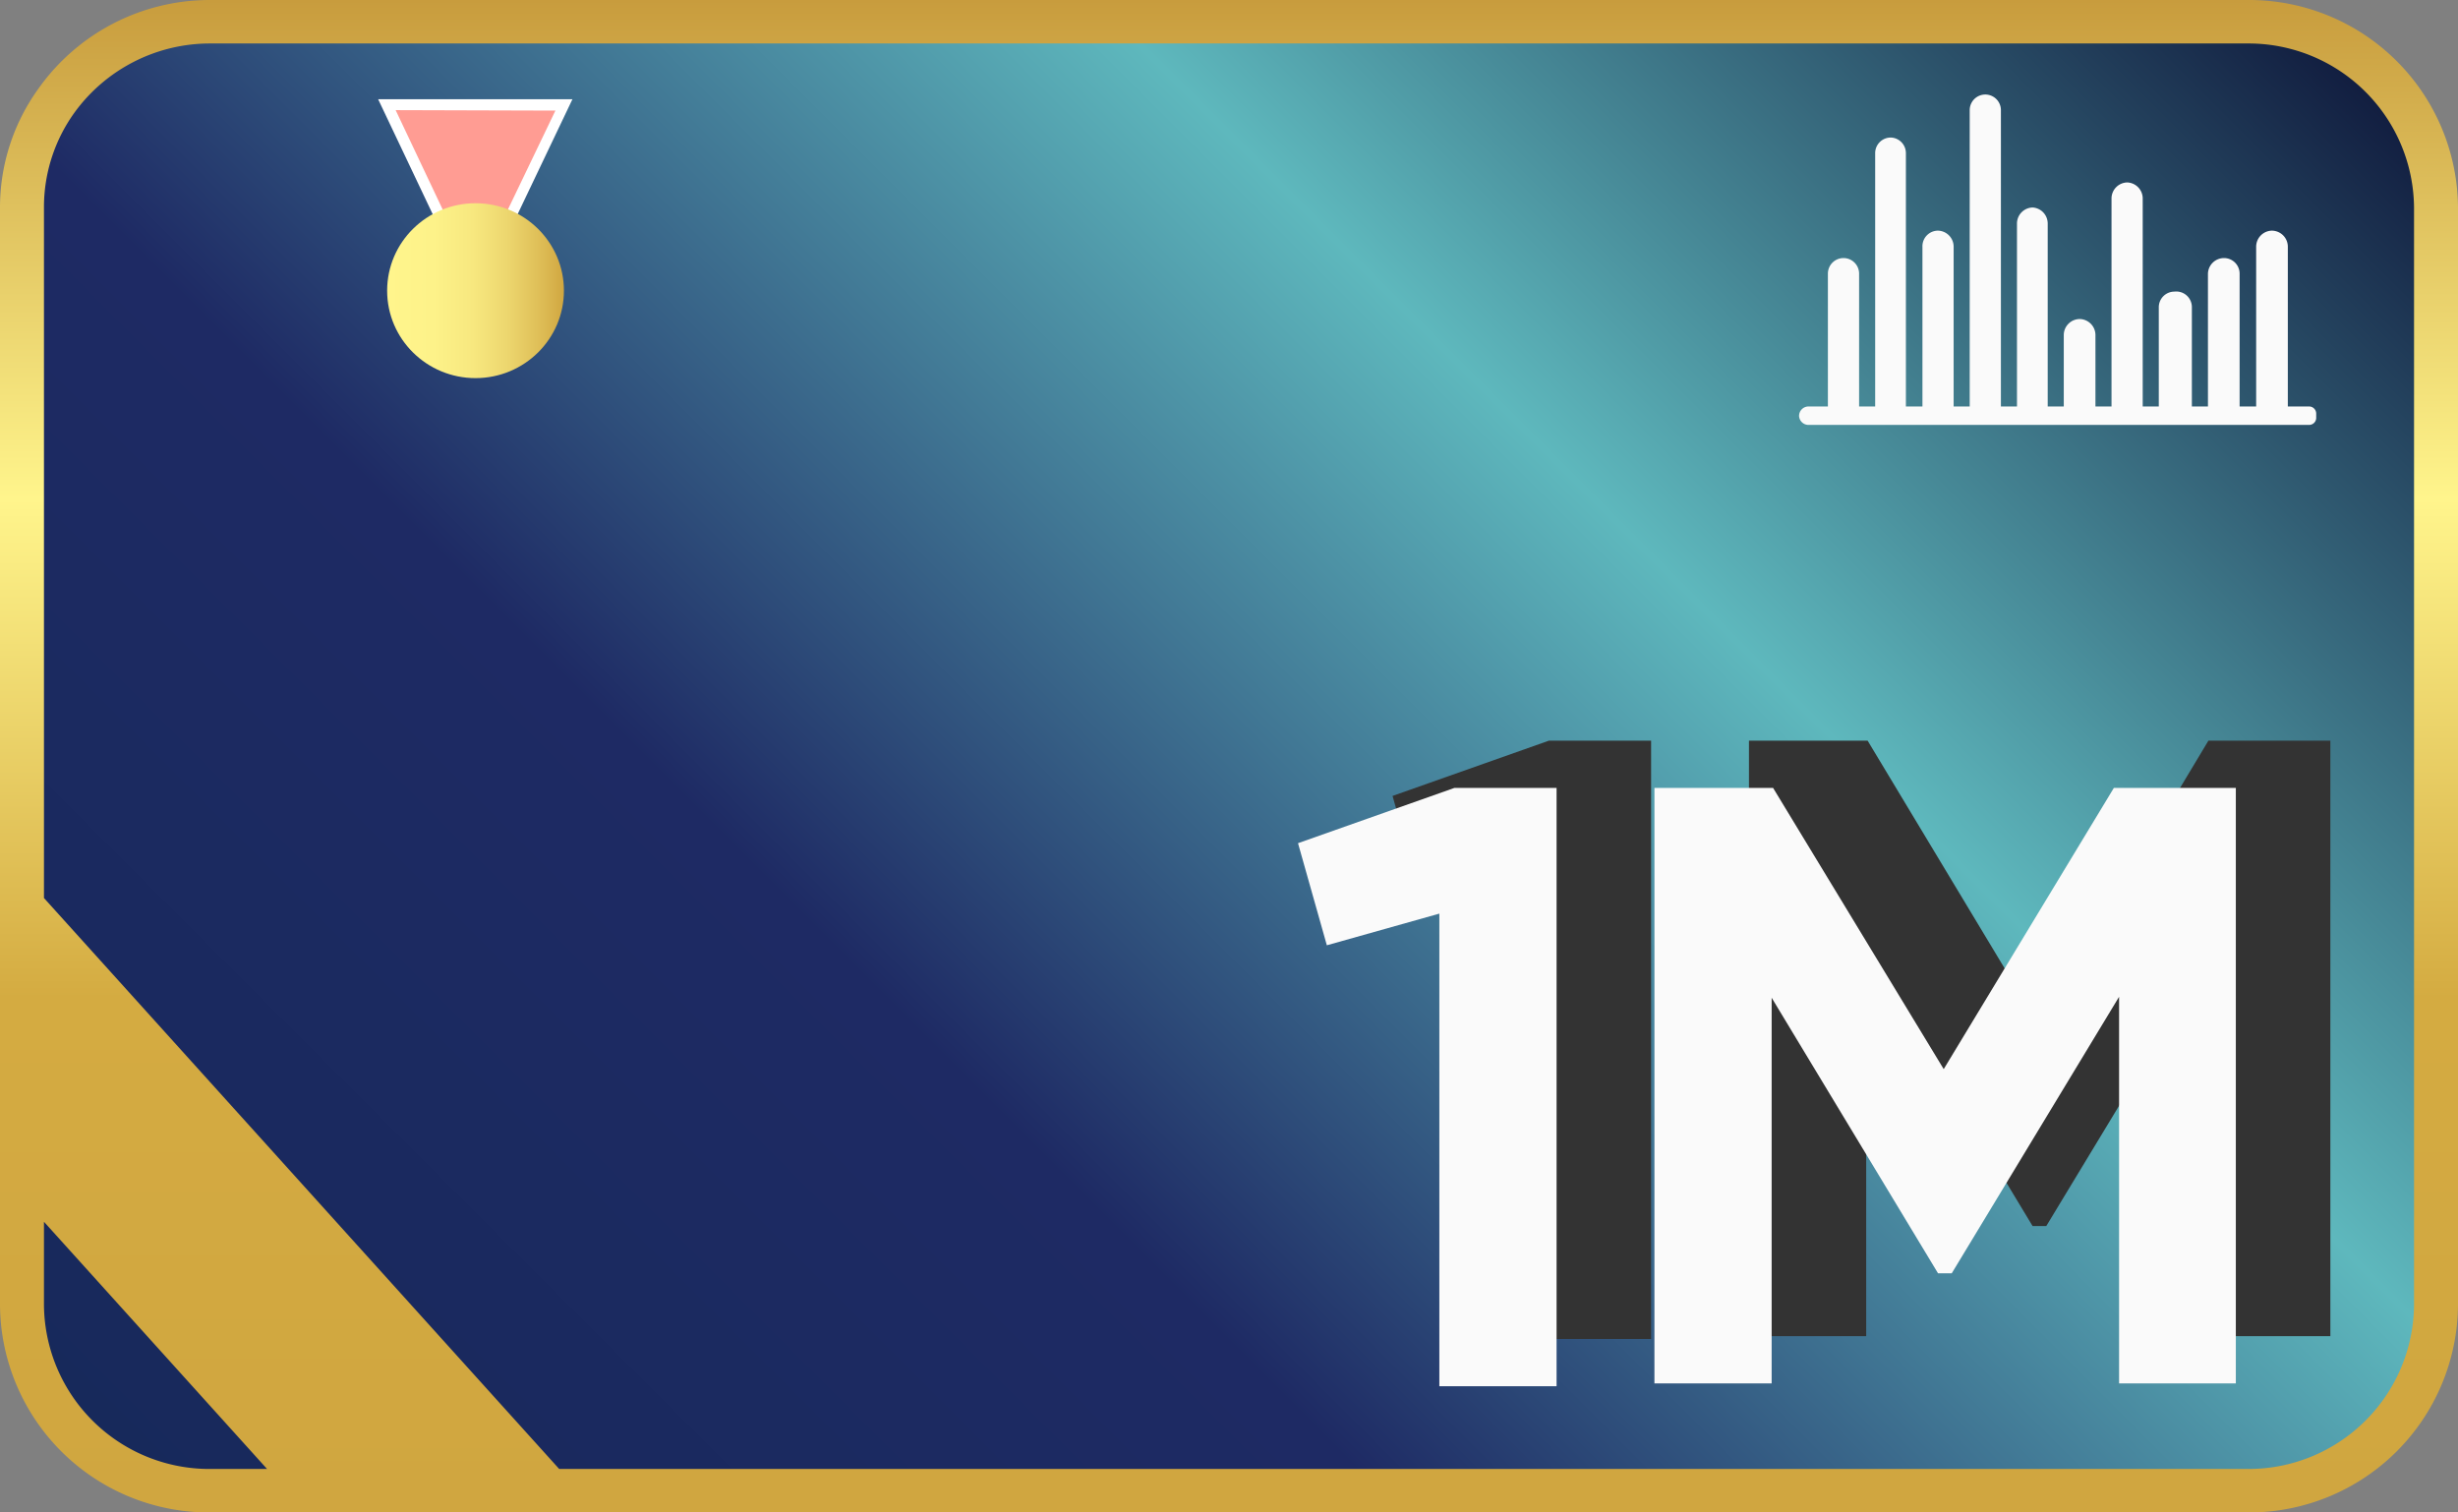
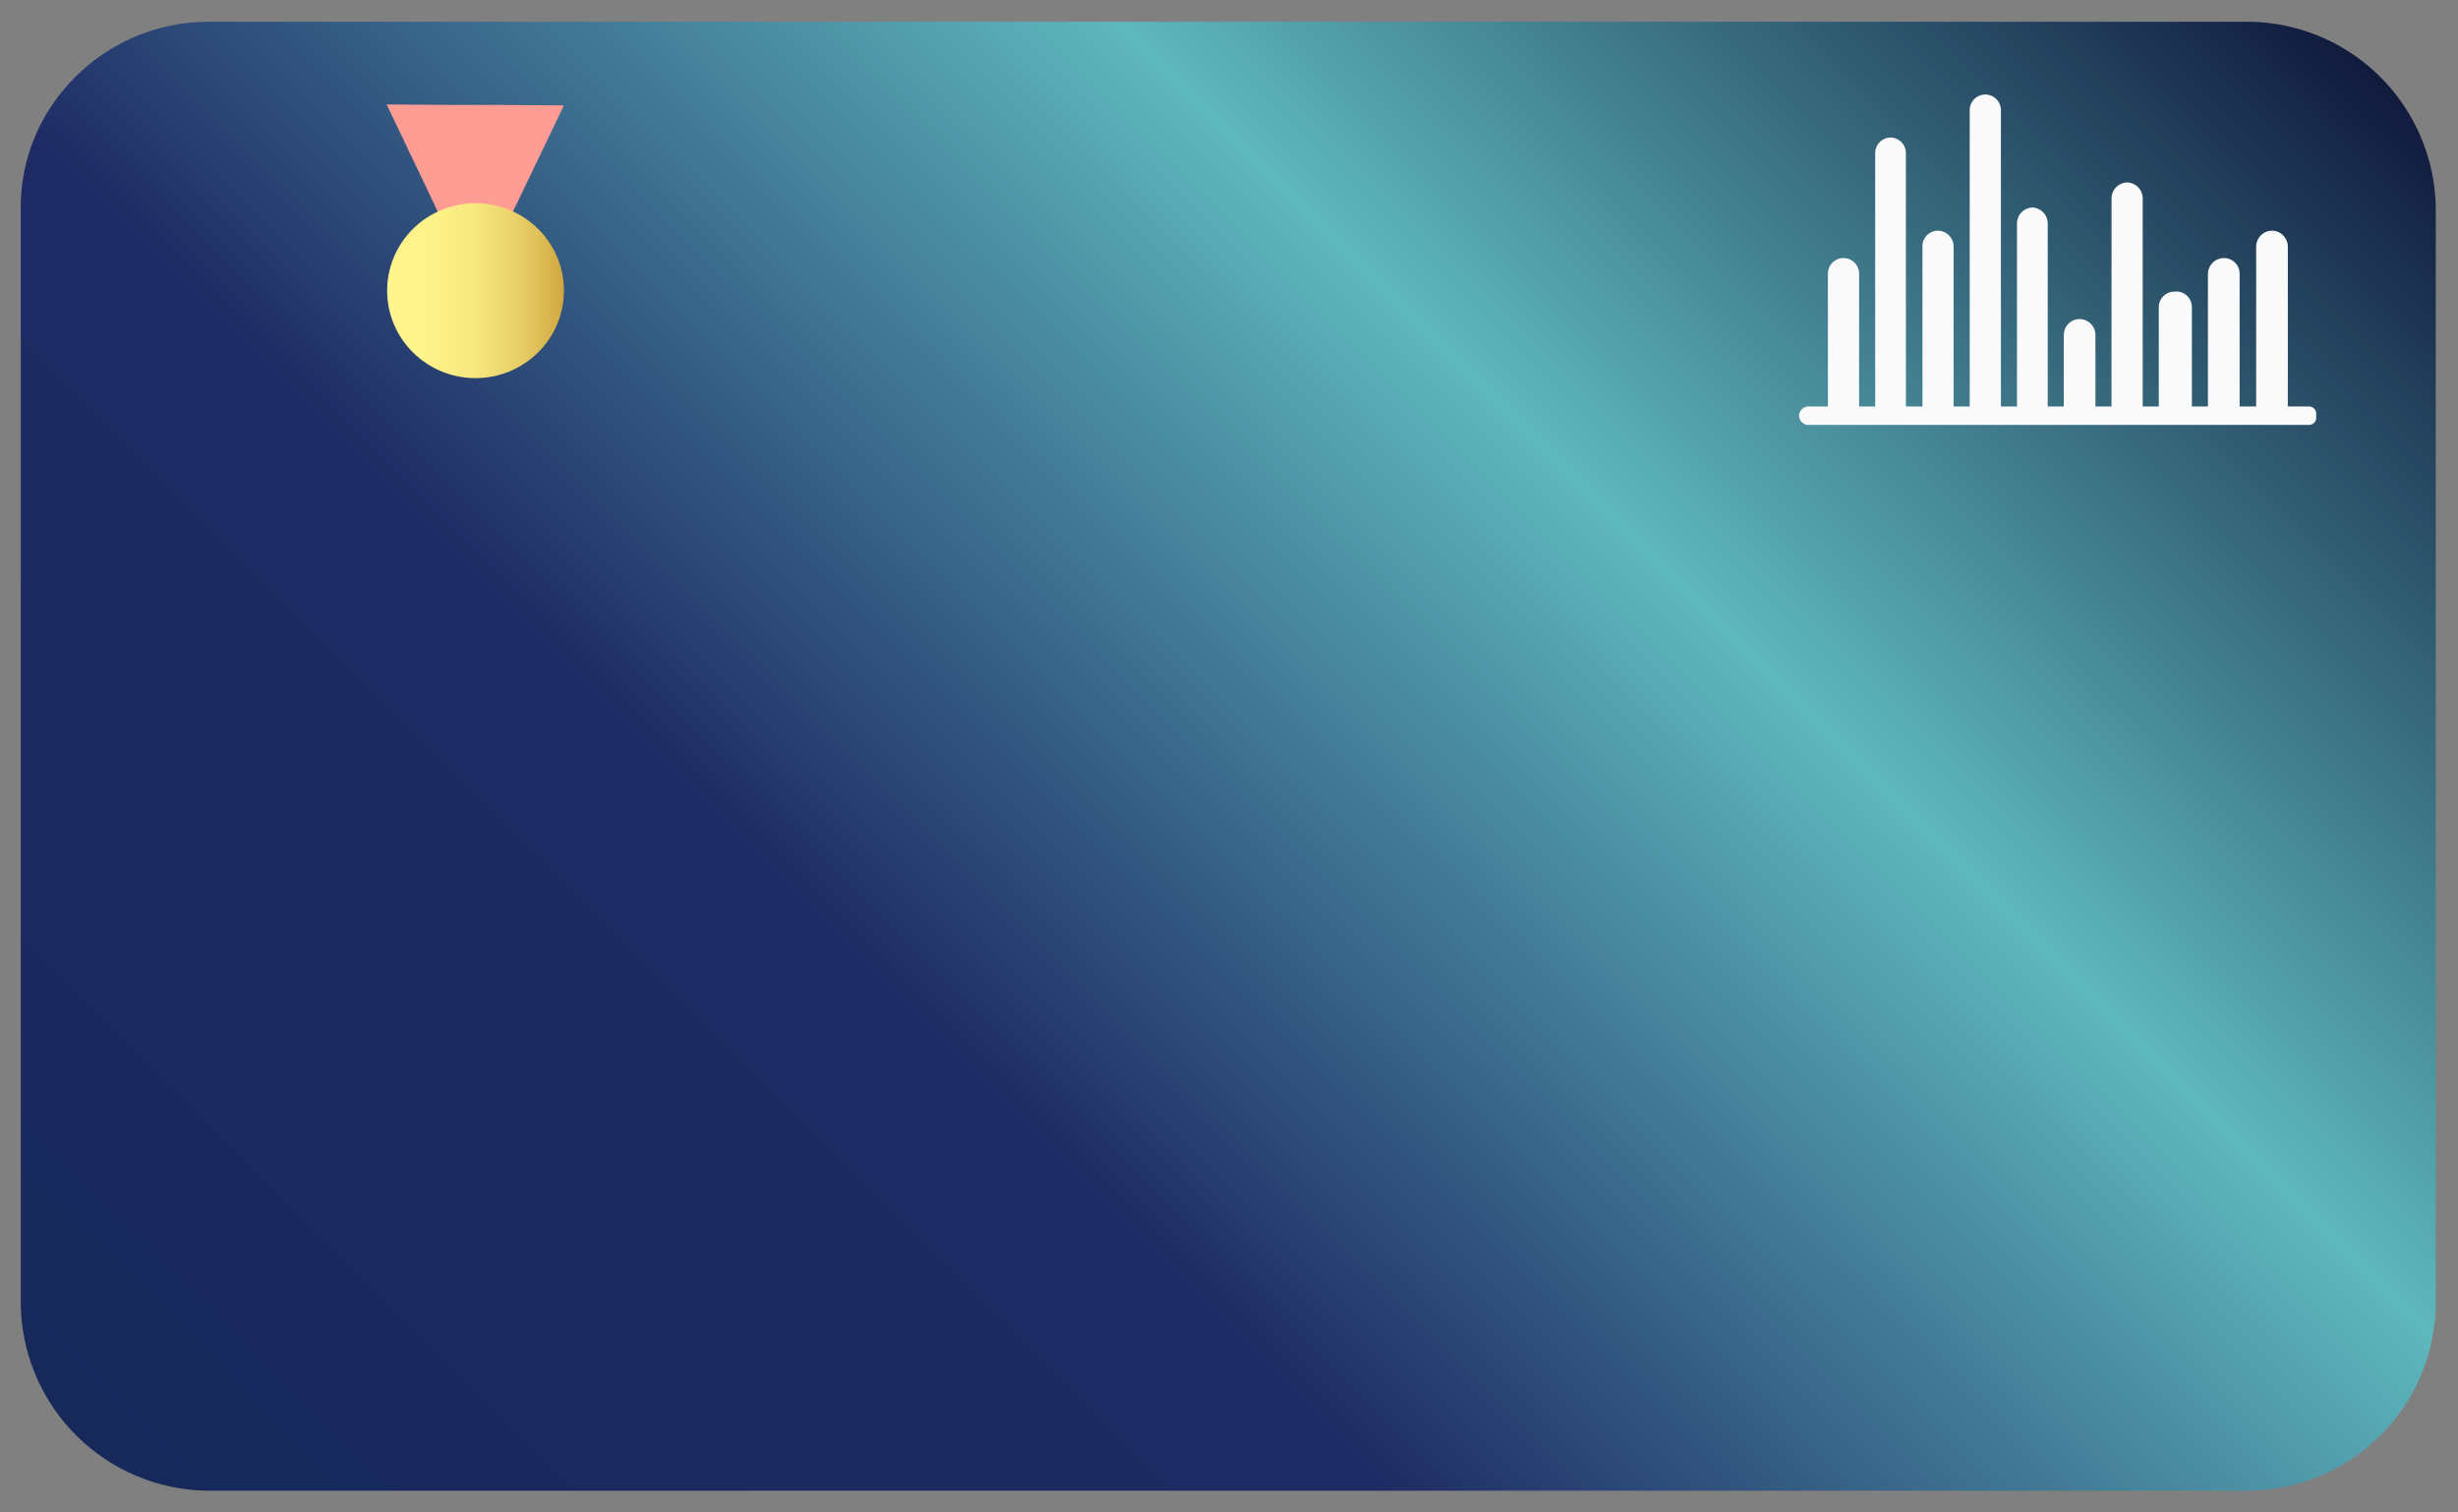
<svg xmlns="http://www.w3.org/2000/svg" viewBox="0 0 52 32">
  <rect x="0" y="0" width="52" height="32" fill="#808080" stroke="none" />
  <defs>
    <style>.cls-1{fill:url(#Безымянный_градиент_85);}.cls-2{fill:#fafafa;}.cls-3{fill:url(#Безымянный_градиент_11);}.cls-4{fill:#ff9c93;}.cls-5{fill:#fff;}.cls-6{fill:url(#Безымянный_градиент_72);}.cls-7{fill:#333;}</style>
    <linearGradient id="Безымянный_градиент_85" x1="6.62" y1="35.38" x2="45.38" y2="-3.37" gradientUnits="userSpaceOnUse">
      <stop offset="0" stop-color="#17295b" />
      <stop offset="0.34" stop-color="#1e2a64" />
      <stop offset="0.67" stop-color="#5eb8bd" />
      <stop offset="1" stop-color="#101a3d" />
    </linearGradient>
    <linearGradient id="Безымянный_градиент_11" x1="26" y1="32" x2="26" gradientUnits="userSpaceOnUse">
      <stop offset="0" stop-color="#d0a640" />
      <stop offset="0.34" stop-color="#d4ab41" />
      <stop offset="0.67" stop-color="#fff58c" />
      <stop offset="1" stop-color="#c89c3d" />
    </linearGradient>
    <linearGradient id="Безымянный_градиент_72" x1="6.85" y1="2.34" x2="10.2" y2="2.34" gradientTransform="translate(0.53 3.57) scale(1.12 1.1)" gradientUnits="userSpaceOnUse">
      <stop offset="0" stop-color="#fff58c" />
      <stop offset="0.26" stop-color="#fdf289" />
      <stop offset="0.48" stop-color="#f7e87f" />
      <stop offset="0.67" stop-color="#edd76f" />
      <stop offset="0.85" stop-color="#dfbf58" />
      <stop offset="1" stop-color="#d0a640" />
    </linearGradient>
  </defs>
  <title>1M</title>
  <g id="ФОН">
    <path class="cls-1" d="M51.53,4.39V27.61a4,4,0,0,1-4,3.93H4.44a4,4,0,0,1-4-3.93V4.39a3.84,3.84,0,0,1,.72-2.25A4,4,0,0,1,4.44.46H47.56A4,4,0,0,1,51.53,4.39Z" />
  </g>
  <g id="ГРАФИК">
    <path class="cls-2" d="M48.85,8.6H48.4V5.22a.34.34,0,0,0-.34-.34h0a.34.34,0,0,0-.33.34V8.6h-.35V5.79a.33.33,0,0,0-.33-.33h0a.34.34,0,0,0-.34.33V8.6h-.34V6.5A.33.33,0,0,0,46,6.17h0a.33.33,0,0,0-.33.33V8.6h-.34V4.2A.34.34,0,0,0,45,3.86h0a.34.34,0,0,0-.33.34V8.6h-.34V7.08A.34.34,0,0,0,44,6.75h0a.34.34,0,0,0-.34.33V8.6h-.34V4.73A.34.34,0,0,0,43,4.39h0a.34.34,0,0,0-.33.34V8.6h-.34V2.33A.33.33,0,0,0,42,2h0a.33.33,0,0,0-.33.33V8.6h-.34V5.22A.34.34,0,0,0,41,4.88h0a.33.33,0,0,0-.33.34V8.6h-.35V3.24A.33.33,0,0,0,40,2.91h0a.33.33,0,0,0-.33.33V8.6h-.34V5.79A.33.33,0,0,0,39,5.46h0a.33.33,0,0,0-.33.33V8.6h-.42a.2.2,0,0,0-.19.2h0a.2.2,0,0,0,.19.19H48.85A.15.15,0,0,0,49,8.85v-.1A.15.15,0,0,0,48.85,8.6Z" />
  </g>
  <g id="КАНТ">
-     <path class="cls-3" d="M47.56,0H4.44A4.44,4.44,0,0,0,.81,1.88,4.29,4.29,0,0,0,0,4.39V27.61A4.42,4.42,0,0,0,4.44,32H47.56A4.42,4.42,0,0,0,52,27.61V4.39A4.42,4.42,0,0,0,47.56,0ZM.93,27.61V25.85l4.72,5.23H4.44A3.5,3.5,0,0,1,.93,27.61Zm50.14,0a3.5,3.5,0,0,1-3.51,3.47H11.83L.93,19V4.39a3.42,3.42,0,0,1,.64-2A3.54,3.54,0,0,1,4.44.92H47.56a3.5,3.5,0,0,1,3.51,3.47Z" />
-   </g>
+     </g>
  <g id="МЕДАЛЬ">
    <polygon class="cls-4" points="11.93 2.23 10.99 4.19 10.55 5.09 10.13 5.97 10.05 6.15 9.96 5.97 9.56 5.12 9.12 4.18 8.18 2.21 9.56 2.22 10.06 2.22 10.55 2.22 11.93 2.23" />
-     <path class="cls-5" d="M10.05,6.42,8,2.1h4.11ZM8.37,2.33l1.68,3.55,1.7-3.54Z" />
    <ellipse class="cls-6" cx="10.06" cy="6.15" rx="1.87" ry="1.85" />
  </g>
  <g id="ТЕНЬ">
-     <path class="cls-7" d="M29.46,16.84,30.07,19l2.38-.67v10h2.48V15.67H32.77Zm17.26-1.17-3.6,6-3.61-6H37v12.6h2.48V20.11L43,25.94h.29l3.54-5.85v8.18h2.47V15.67Z" />
-   </g>
+     </g>
  <g id="ЗНАЧЕНИЕ">
-     <path class="cls-2" d="M27.46,17.84,28.07,20l2.38-.67v10h2.48V16.67H30.77Zm17.26-1.17-3.6,5.95-3.61-5.95H35v12.6h2.48V21.11L41,26.94h.29l3.54-5.85v8.18h2.47V16.67Z" />
-   </g>
+     </g>
</svg>